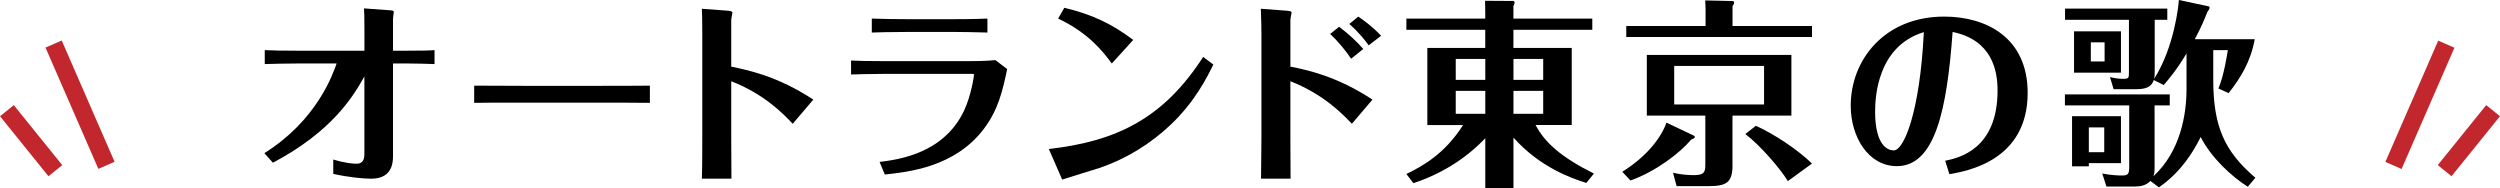
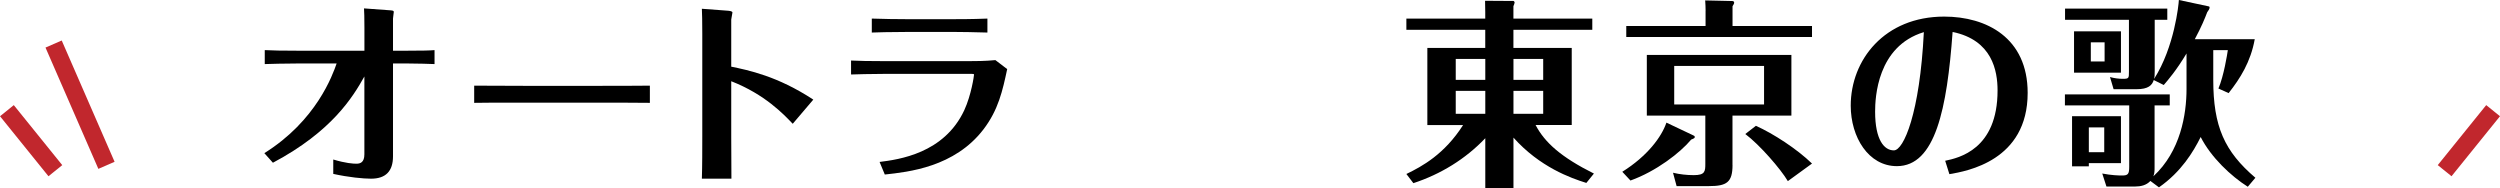
<svg xmlns="http://www.w3.org/2000/svg" id="_レイヤー_2" data-name="レイヤー_2" viewBox="0 0 542.3 40.81">
  <defs>
    <style>
      .cls-1 {
        fill: #c1272d;
      }
    </style>
  </defs>
  <g id="_レイヤー_3" data-name="レイヤー_3">
-     <rect class="cls-1" x="523.02" y="8.36" width="3.84" height="28.7" transform="translate(52.78 -207.82) rotate(23.55)" />
    <rect class="cls-1" x="533.63" y="22.14" width="3.84" height="16.73" transform="translate(138.04 -329.67) rotate(38.92)" />
    <rect class="cls-1" x="15.44" y="8.36" width="3.84" height="28.7" transform="translate(42.35 36.59) rotate(156.45)" />
    <rect class="cls-1" x="4.83" y="22.14" width="3.84" height="16.73" transform="translate(31.17 50.01) rotate(141.08)" />
    <g>
      <path d="M79.04,16.59c-2.47,4.42-7.02,11.91-19.84,18.71l-1.86-2.08c11.31-7.06,14.82-16.98,15.68-19.45h-8.49c-2.86,0-5.76.09-7.1.13v-3.03c1.82.09,3.55.13,7.06.13h14.56v-4.98c0-2.38-.04-3.33-.09-4.2l5.85.43c.48.04.61.13.61.35,0,.17-.17,1.17-.17,1.43v6.97h3.12c3.21,0,4.9-.04,5.89-.13v3.03c-1-.04-3.73-.13-5.8-.13h-3.21v20.14c0,3.21-1.56,4.85-4.77,4.85-1.69,0-4.85-.3-8.19-1.04v-3.12c2.73.82,4.33.91,5.02.91.87,0,1.73-.3,1.73-2.04v-16.89Z" />
      <path d="M102.86,18.58c3.03,0,9.4.04,10.74.04h16.5c3.42,0,7.36,0,10.87-.04v3.73c-2.6-.04-7.97-.04-10.74-.04h-16.5c-7.54,0-8.49,0-10.87.04v-3.73Z" />
      <path d="M152.34,7.32c0-2.9-.04-4.29-.09-5.42l5.72.43c.3.04.91.09.91.39,0,.22-.26,1.3-.26,1.52v10.22c3.6.74,10.05,2.04,17.8,7.15l-4.46,5.24c-1.95-2.04-6.02-6.37-13.34-9.23v12.09c0,.35.04,7.97.04,9.05h-6.41c.09-2.73.09-6.5.09-9.23V7.32Z" />
      <path d="M184.61,13.13c2.17.09,3.51.13,6.97.13h18.8c1.13,0,3.29,0,5.54-.22l2.56,1.95c-1,4.68-1.91,8.84-5.15,13.08-6.28,8.19-16.25,9.23-21.4,9.79l-1.13-2.73c4.12-.52,13.99-1.82,18.37-11.22,1.52-3.29,2.12-7.49,2.12-7.75,0-.13-.39-.13-.43-.13h-19.28c-3.08,0-5.46.09-6.97.13v-3.03ZM214.2,7.06c-2.95-.09-5.76-.13-7.02-.13h-10.53c-4.12,0-5.98.09-7.54.13v-3.03c2.17.09,5.8.13,7.45.13h10.48c3.99,0,6.06-.09,7.15-.13v3.03Z" />
-       <path d="M227.5,32.32c14.99-1.69,25-6.84,33.49-19.97l2.21,1.65c-1.43,2.9-3.99,8.01-9.14,12.95-4.42,4.2-9.66,7.45-15.42,9.44-1.17.39-6.93,2.12-8.23,2.56l-2.9-6.63ZM241.18,13.78c-1.99-2.69-5.07-6.63-11.65-9.75l1.34-2.34c6.02,1.43,10.31,3.47,14.95,6.97l-4.64,5.11Z" />
-       <path d="M273.63,7.32c0-.65-.04-3.33-.13-5.42l5.72.43c.35.04.95.09.95.39,0,.22-.26,1.3-.26,1.52v10.22c3.55.69,10.05,2.04,17.8,7.15l-4.46,5.24c-1.95-2.04-6.06-6.37-13.34-9.23v12.09c0,1.78.04,6.89.04,9.05h-6.41c.04-4.59.09-6.58.09-9.23V7.32ZM290.48,5.81c1.91,1.43,3.68,3.03,5.24,4.81l-2.64,2.12c-.91-1.39-2.69-3.68-4.55-5.37l1.95-1.56ZM296.89,9.83c-.56-.78-2.04-2.77-4.2-4.63l1.95-1.6c.95.65,3.12,2.17,4.94,4.16l-2.69,2.08Z" />
      <path d="M344.11,39.68c-3.34-1.04-10.09-3.42-15.81-9.83v10.96h-6.11v-10.83c-4.29,4.51-9.66,7.8-15.6,9.75l-1.52-1.99c3.42-1.65,8.27-4.29,12.3-10.61h-7.75V10.4h12.56v-3.94h-17.11v-2.43h17.11v-1.43c0-.39-.04-1.56-.04-2.43l6.15.04c.13,0,.26.22.26.35,0,.17-.17.56-.26.78v2.69h17.11v2.43h-17.11v3.94h12.65v16.72h-7.84c1.99,3.81,5.54,6.97,12.65,10.53l-1.65,2.04ZM322.19,12.78h-6.41v4.55h6.41v-4.55ZM322.19,19.71h-6.41v4.98h6.41v-4.98ZM328.3,17.33h6.45v-4.55h-6.45v4.55ZM328.3,24.69h6.45v-4.98h-6.45v4.98Z" />
      <path d="M351.91,37.26c5.46-3.42,8.53-7.58,9.57-10.66l5.76,2.73c.22.09.39.17.39.39s-.13.3-.78.56c-2.43,2.9-7.62,6.89-13.17,8.88l-1.78-1.91ZM369.98,2.34c0-.61-.04-1.6-.09-2.25l5.76.13c.17,0,.52,0,.52.35,0,.22-.13.43-.35.78v4.29h17.24v2.38h-40.29v-2.38h17.2v-3.29ZM375.82,35.78c0,3.77-1.26,4.59-5.11,4.59h-7.02l-.78-2.9c1.47.35,2.99.52,4.5.52,2.43,0,2.51-.78,2.51-2.47v-10.44h-12.69v-13.17h31.36v13.17h-12.78v10.7ZM363.17,14.3v8.36h19.49v-8.36h-19.49ZM387.82,39.29c-1.56-2.64-6.11-7.88-9.23-10.22l2.3-1.78c3.77,1.69,8.92,5.03,12.17,8.19l-5.24,3.81Z" />
      <path d="M421.96,34.87c2.9-.61,11.35-2.43,11.35-15.25,0-4.29-1.17-10.92-9.75-12.69-1.21,16.63-3.73,29.11-12.09,29.11-6.15,0-10.01-6.28-10.01-13.12,0-9.92,7.32-19.32,20.27-19.32,9.18,0,18.11,4.59,18.11,16.55,0,14.73-13.21,16.98-16.98,17.63l-.91-2.9ZM406.75,24.22c0,6.11,1.95,8.4,4.07,8.4s5.63-8.06,6.5-25.65c-10.14,3.08-10.57,14.25-10.57,17.24Z" />
      <path d="M480.1,17.29c0,10.14,2.43,15.55,9.14,21.27l-1.65,1.95c-3.64-2.3-7.97-6.37-10.22-10.79-1.6,3.21-4.2,7.54-9.05,10.92l-1.86-1.39c-.87.95-2.12,1.21-3.29,1.21h-6.24l-.91-2.82c1.99.39,3.6.43,4.29.43,1.3,0,1.56-.3,1.56-1.91v-13.3h-13.95v-2.38h22.74v2.38h-3.29v13.3c0,.91,0,1.39-.26,2.08,5.89-5.42,7.19-13.43,7.19-18.93v-7.71c-2.21,3.68-3.94,5.67-4.94,6.84l-2.17-1.08c-.35,1.13-1.17,1.99-3.73,1.99h-4.98l-.78-2.64c.87.26,1.91.39,2.77.39,1.34,0,1.34-.13,1.34-1.6V4.29h-13.86V1.86h22.18v2.43h-2.73v11.13c0,1.08-.04,1.3-.13,1.69,4.42-6.93,5.33-16.16,5.37-17.11l6.5,1.39c.13.04.17.13.17.26,0,.22-.26.69-.52,1-.48,1.26-1.21,3.08-2.69,5.85h13c-.87,4.89-3.16,8.53-5.67,11.7l-2.21-1c1.17-2.73,1.91-7.41,2.04-8.32h-3.16v6.41ZM460.08,25.21v10.18h-6.97v.69h-3.64v-10.87h10.61ZM460.08,6.8v8.97h-10.18V6.8h10.18ZM453.11,27.64v5.37h3.34v-5.37h-3.34ZM453.54,9.18v4.16h2.99v-4.16h-2.99Z" />
    </g>
  </g>
</svg>